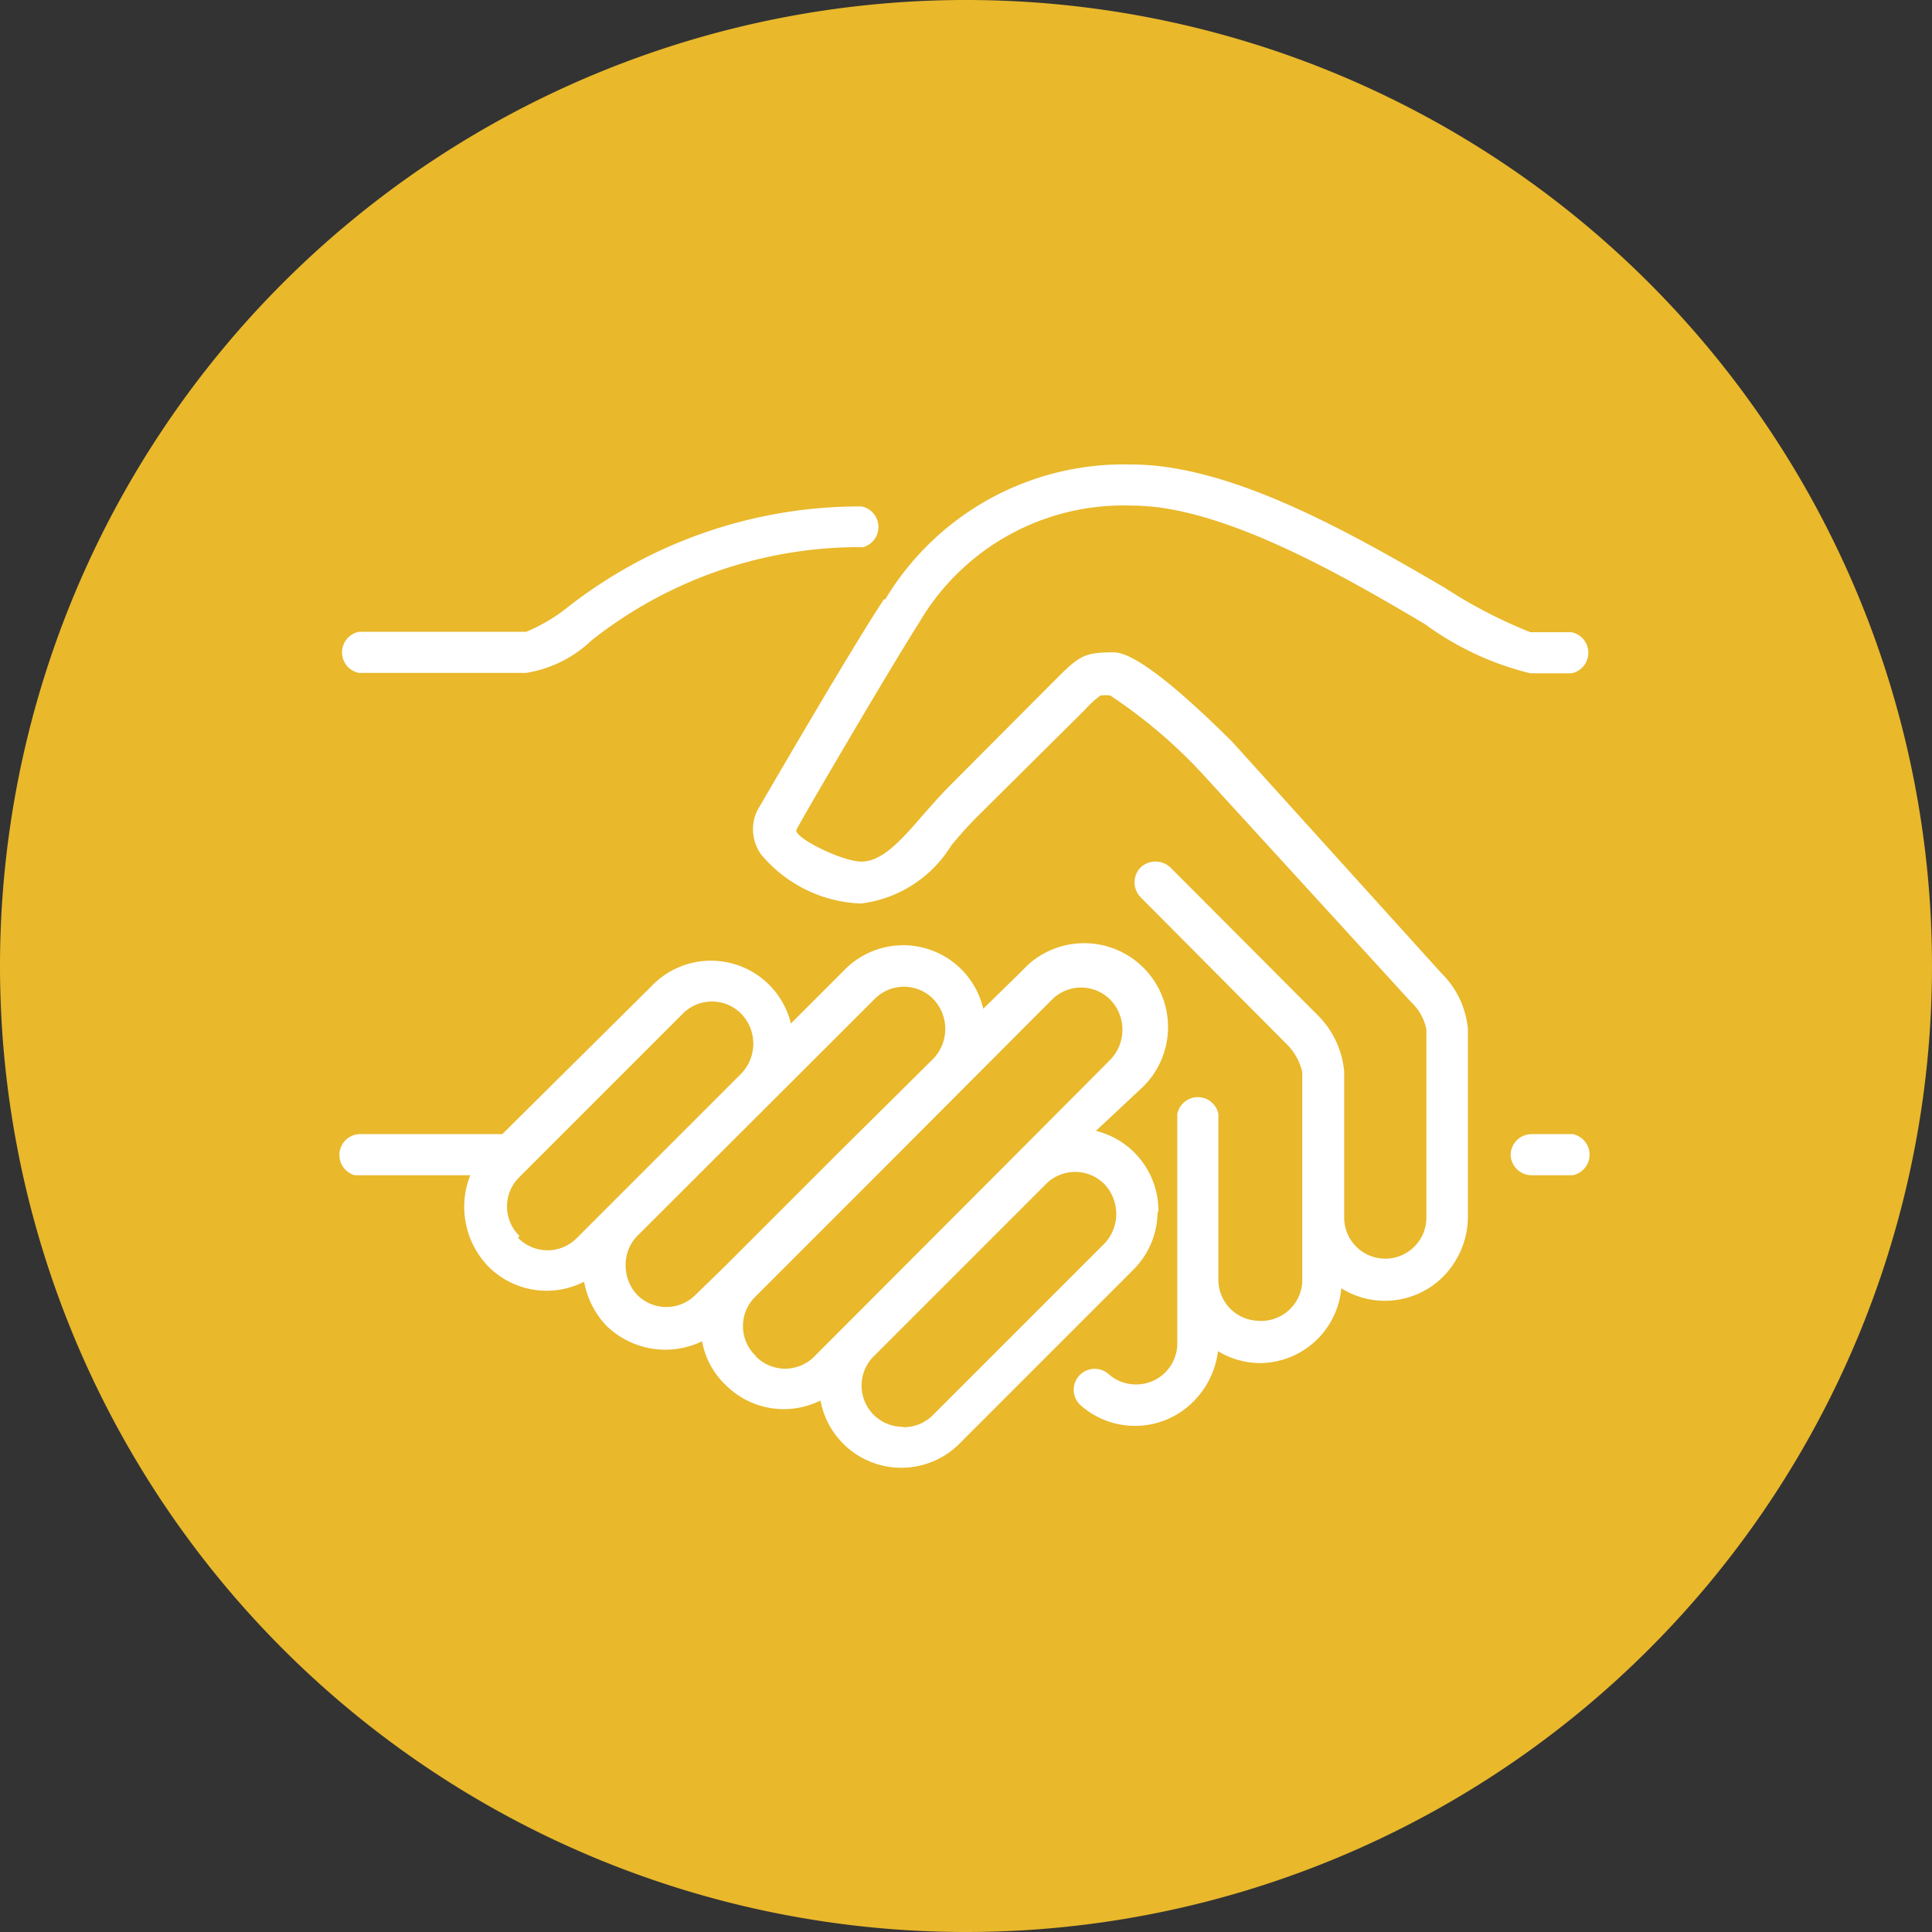
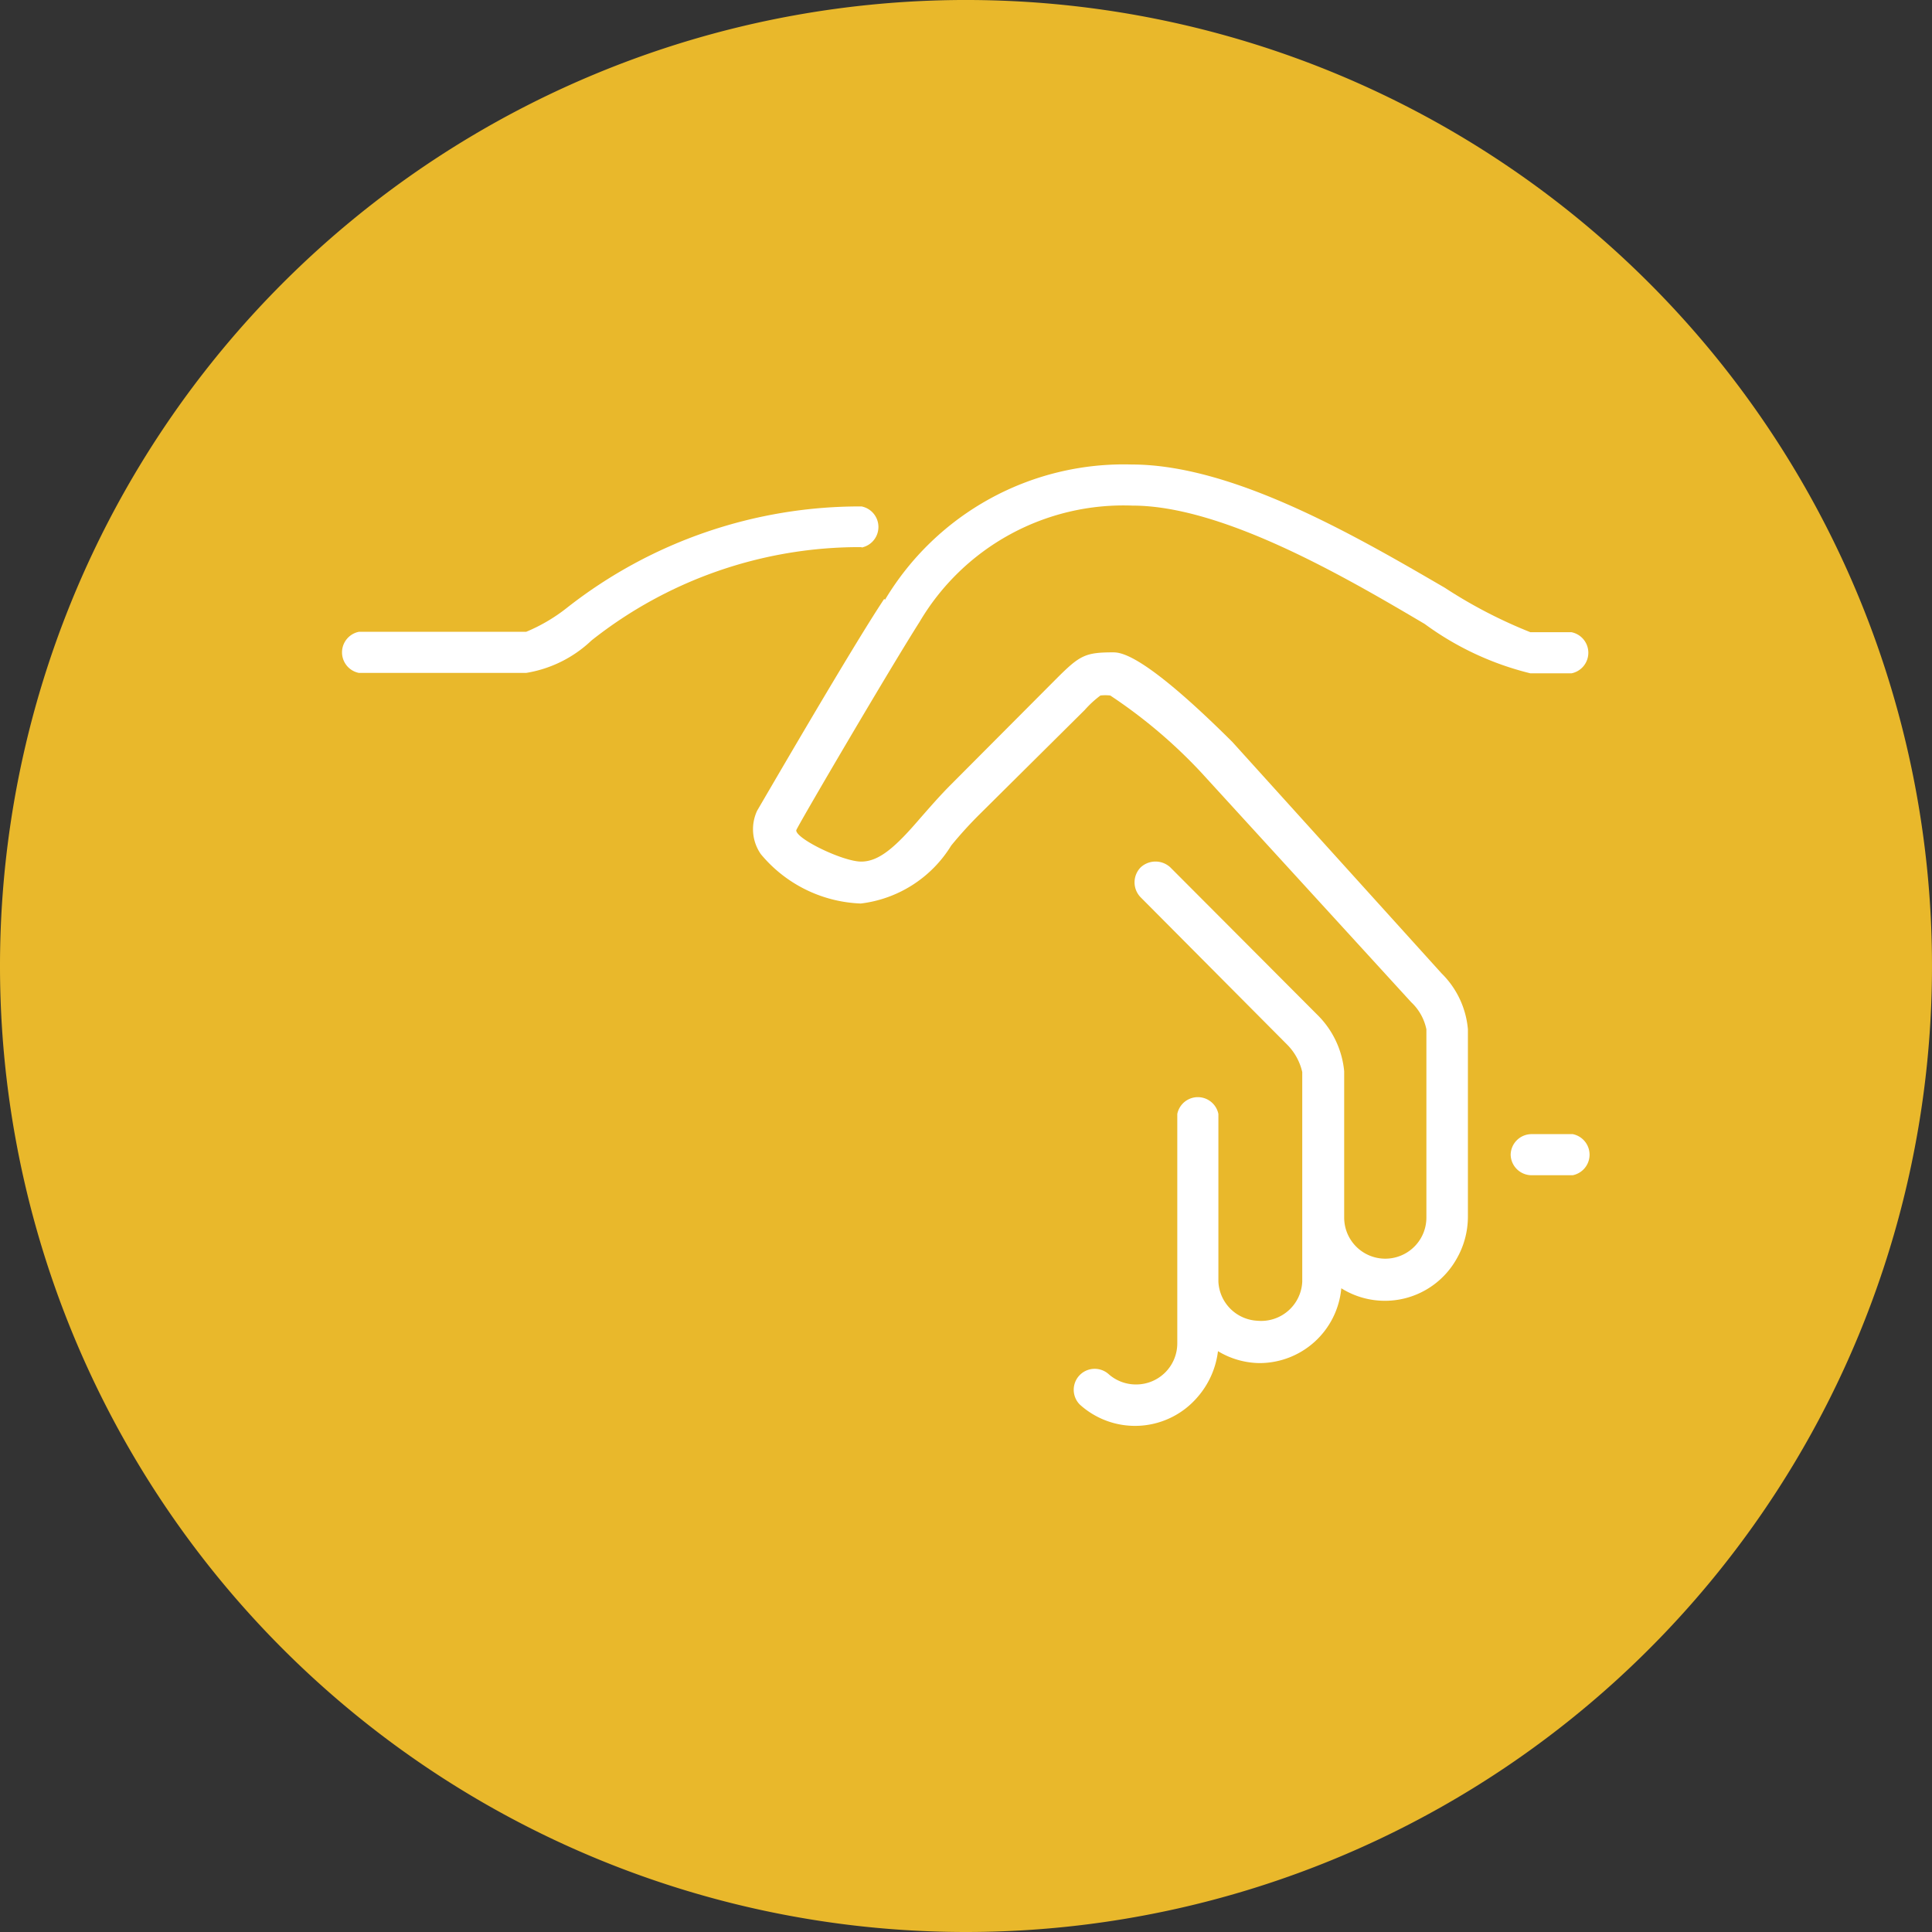
<svg xmlns="http://www.w3.org/2000/svg" id="Capa_1" data-name="Capa 1" viewBox="0 0 47 47">
  <rect x="0" y="0" width="47" height="47" fill="#333333" stroke="none" />
  <defs>
    <style>.cls-1{fill:#fff;}.cls-2{fill:#e9b82b;}</style>
  </defs>
  <title>icono_integridad</title>
-   <path class="cls-1" d="M34.18,30.84,23.79,37.11a.6.6,0,0,1-.58,0L18,34.45a.39.39,0,0,0-.21-.06H16.38V28.48H21l3.75,3.88A.93.93,0,0,1,25,33a.88.88,0,0,1-.87.9h0a.84.84,0,0,1-.61-.27L21,31.09l-.67.69,2.47,2.55a1.78,1.78,0,0,0,1.29.56,1.9,1.9,0,0,0,1.29-3.22l-.39-.4,8.79-1.58a.54.54,0,0,1,.49.13.65.65,0,0,1,.22.5.6.6,0,0,1-.3.53m-18.76,4h-.95V28h.95Zm18.19-6.17-9.45,1.71-2.68-2.79a.53.53,0,0,0-.34-.15H16.38a.49.49,0,0,0-.5-.49H10.66v1h2.86v6.9H10.66v1H15.9a.5.5,0,0,0,.5-.5h1.32L22.81,38a1.4,1.4,0,0,0,.7.18,1.48,1.48,0,0,0,.78-.23L34.68,31.7a1.64,1.64,0,0,0,.52-2.26,1.53,1.53,0,0,0-1.57-.72" transform="translate(-0.49 -0.49)" />
  <path class="cls-1" d="M32.58,13.21h1v6.9h-1Zm-5.53,6.41-3.75-4a1.06,1.06,0,0,1-.25-.68.91.91,0,0,1,.87-.92.83.83,0,0,1,.61.26L27,16.86l.67-.7-2.47-2.55a1.81,1.81,0,0,0-1.29-.55,1.86,1.86,0,0,0-1.83,1.88h0a1.92,1.92,0,0,0,.54,1.34l.38.4-8.78,1.57a.57.57,0,0,1-.5-.13.64.64,0,0,1-.22-.49.63.63,0,0,1,.31-.54l10.39-6.27a.6.6,0,0,1,.58,0L30,13.58c.07,0,.14.13.21.13h1.43v5.94Zm10.31-6.41v-1h-3c-.08-.09-.21,0-.34,0H32.1c-.27,0-.5,0-.5.5H30.3L25.21,10a1.5,1.5,0,0,0-1.48,0L13.34,16.27a1.59,1.59,0,0,0-.78,1.38,1.64,1.64,0,0,0,.55,1.23,1.52,1.52,0,0,0,1,.37,1.22,1.22,0,0,0,.27,0l9.45-1.7L26.5,20.4c.09.1.21.23.34.23h4.78s.21.49.5.49h5.24v-1H34.48V13.21Z" transform="translate(-0.49 -0.49)" />
  <path class="cls-1" d="M26.08,23.78l-2.08,2-2.08-2a1,1,0,0,1,0-1.37l0,0a1,1,0,0,1,1.48,0l.27.26a.49.49,0,0,0,.66,0l.26-.26a1.08,1.08,0,0,1,1.49,0,1,1,0,0,1,0,1.4h0M24,21.6a2,2,0,0,0-2.74.06,2,2,0,0,0,0,2.8l0,0,2.41,2.38a.48.48,0,0,0,.66,0l2.41-2.38a2,2,0,0,0,0-2.79l0,0A2,2,0,0,0,24,21.6" transform="translate(-0.49 -0.49)" />
  <path class="cls-1" d="M18.47,20.19l-.79-.55a7.84,7.84,0,0,0-.49.9L18,21a6.18,6.18,0,0,1,.45-.79" transform="translate(-0.49 -0.49)" />
  <path class="cls-1" d="M16.54,25.66a9.1,9.1,0,0,0,.27,1l.9-.33a5.8,5.8,0,0,1-.24-.84Z" transform="translate(-0.49 -0.49)" />
  <path class="cls-1" d="M16.52,22.52l.93.18a6.74,6.74,0,0,1,.24-.88l-.91-.29a6.54,6.54,0,0,0-.26,1" transform="translate(-0.49 -0.49)" />
  <path class="cls-1" d="M16.38,24.05v.57l.95-.07v-.91l-.95-.06v.49" transform="translate(-0.49 -0.49)" />
  <path class="cls-1" d="M30.29,21.75a6.74,6.74,0,0,1,.24.88l.93-.2a9.1,9.1,0,0,0-.27-1Z" transform="translate(-0.49 -0.49)" />
  <path class="cls-1" d="M29.53,27.9l.78.55a7.27,7.27,0,0,0,.5-.91L30,27.11a7.67,7.67,0,0,1-.45.79" transform="translate(-0.49 -0.49)" />
  <path class="cls-1" d="M30.31,26.27l.91.31a6.93,6.93,0,0,0,.26-1l-.93-.18a7.34,7.34,0,0,1-.24.89" transform="translate(-0.49 -0.49)" />
  <path class="cls-1" d="M31.62,24.05v-.58l-.95.07v.92l.95.05V24" transform="translate(-0.49 -0.49)" />
  <path class="cls-2" d="M24,47.49A23.5,23.5,0,1,0,.49,24,23.5,23.5,0,0,0,24,47.49" transform="translate(-0.49 -0.49)" />
-   <path class="cls-1" d="M22.45,35.2a1,1,0,0,1-1-1,1,1,0,0,1,.3-.72l4.18-4.18a1,1,0,0,1,1.43,0,1.05,1.05,0,0,1,0,1.44l-4.17,4.17a1,1,0,0,1-.72.3m-3.6-1.74a1,1,0,0,1,0-1.44h0l2.8-2.8,4.4-4.41a1,1,0,0,1,1.44,0h0a1.05,1.05,0,0,1,0,1.44l-2.3,2.31h0l-4.9,4.91a1,1,0,0,1-1.44,0M16,32a1.05,1.05,0,0,1-.29-.73,1,1,0,0,1,.29-.72l5.76-5.75a1,1,0,0,1,1.44,0,1.05,1.05,0,0,1,0,1.44L20.92,28.5l-2.8,2.8h0L17.4,32A1,1,0,0,1,16,32m-2.87-1.44a1,1,0,0,1,0-1.44l.2-.2,3.76-3.76a1,1,0,0,1,1.44,0h0a1.05,1.05,0,0,1,0,1.44l-4,4a1,1,0,0,1-1.44,0M28.67,30a2,2,0,0,0-1.52-2L28.22,27a2,2,0,0,0-2.71-3.05l-.17.17-.93.91a2,2,0,0,0-3.4-.92l-1.28,1.28a2,2,0,0,0-3.4-.9l-3.62,3.59H9.22a.51.51,0,0,0-.1,1h2.81a2.09,2.09,0,0,0,.43,2.21,2,2,0,0,0,2.34.38,2.1,2.1,0,0,0,.54,1.07,2.06,2.06,0,0,0,2.33.38,1.93,1.93,0,0,0,.56,1.05,2,2,0,0,0,2.32.39,2,2,0,0,0,3.43,1h0l4.17-4.17a2,2,0,0,0,.6-1.44" transform="translate(-0.49 -0.49)" />
  <path class="cls-1" d="M21.45,13.81a.51.51,0,0,0,0-1,11.53,11.53,0,0,0-7.16,2.46,4.18,4.18,0,0,1-1,.59H9.22a.51.51,0,0,0,0,1h4.07a3,3,0,0,0,1.59-.79,10.5,10.5,0,0,1,6.57-2.27" transform="translate(-0.49 -0.49)" />
  <path class="cls-1" d="M37.24,28.57a.51.51,0,0,0,.51.51h1a.51.51,0,0,0,0-1h-1a.51.51,0,0,0-.51.51" transform="translate(-0.49 -0.49)" />
  <path class="cls-1" d="M22,15.06c-.8,1.2-3,5-3.09,5.15A1.06,1.06,0,0,0,19,21.27a3.32,3.32,0,0,0,2.43,1.2,3,3,0,0,0,2.2-1.41,9.94,9.94,0,0,1,.7-.77l2.55-2.53a2.5,2.5,0,0,1,.38-.35,1,1,0,0,1,.24,0,12.37,12.37,0,0,1,2.21,1.87l5.11,5.59a1.25,1.25,0,0,1,.37.66v4.58a1,1,0,0,1-2,0h0V26.55a2.22,2.22,0,0,0-.66-1.38l-3.57-3.58a.53.53,0,0,0-.72,0,.52.52,0,0,0,0,.73l3.57,3.59a1.38,1.38,0,0,1,.36.66v5.1a1,1,0,0,1-1.09.95,1,1,0,0,1-.95-.95V27.59a.51.51,0,0,0-1,0h0v5.58a1,1,0,0,1-1,1,1,1,0,0,1-.68-.26.51.51,0,0,0-.69.75h0a2,2,0,0,0,2.86-.18,2.08,2.08,0,0,0,.5-1.12,2,2,0,0,0,1,.29,2,2,0,0,0,2-1.82,2,2,0,0,0,2.79-.69,2.06,2.06,0,0,0,.29-1.06V25.53a2.17,2.17,0,0,0-.64-1.36l-5.09-5.63c-2.19-2.18-2.73-2.18-2.91-2.18-.68,0-.81.08-1.38.65l-2.55,2.56c-.28.28-.53.57-.75.82-.6.7-1,1.06-1.44,1.06s-1.58-.55-1.58-.76c0-.05,2.25-3.89,3-5.07a5.76,5.76,0,0,1,5.18-2.83c2.19,0,5.15,1.72,7.11,2.88a7.26,7.26,0,0,0,2.57,1.2h1a.51.51,0,0,0,0-1h-1a11.73,11.73,0,0,1-2.08-1.08c-2.18-1.27-5.16-3-7.62-3a6.77,6.77,0,0,0-6,3.29" transform="translate(-0.49 -0.49)" />
</svg>